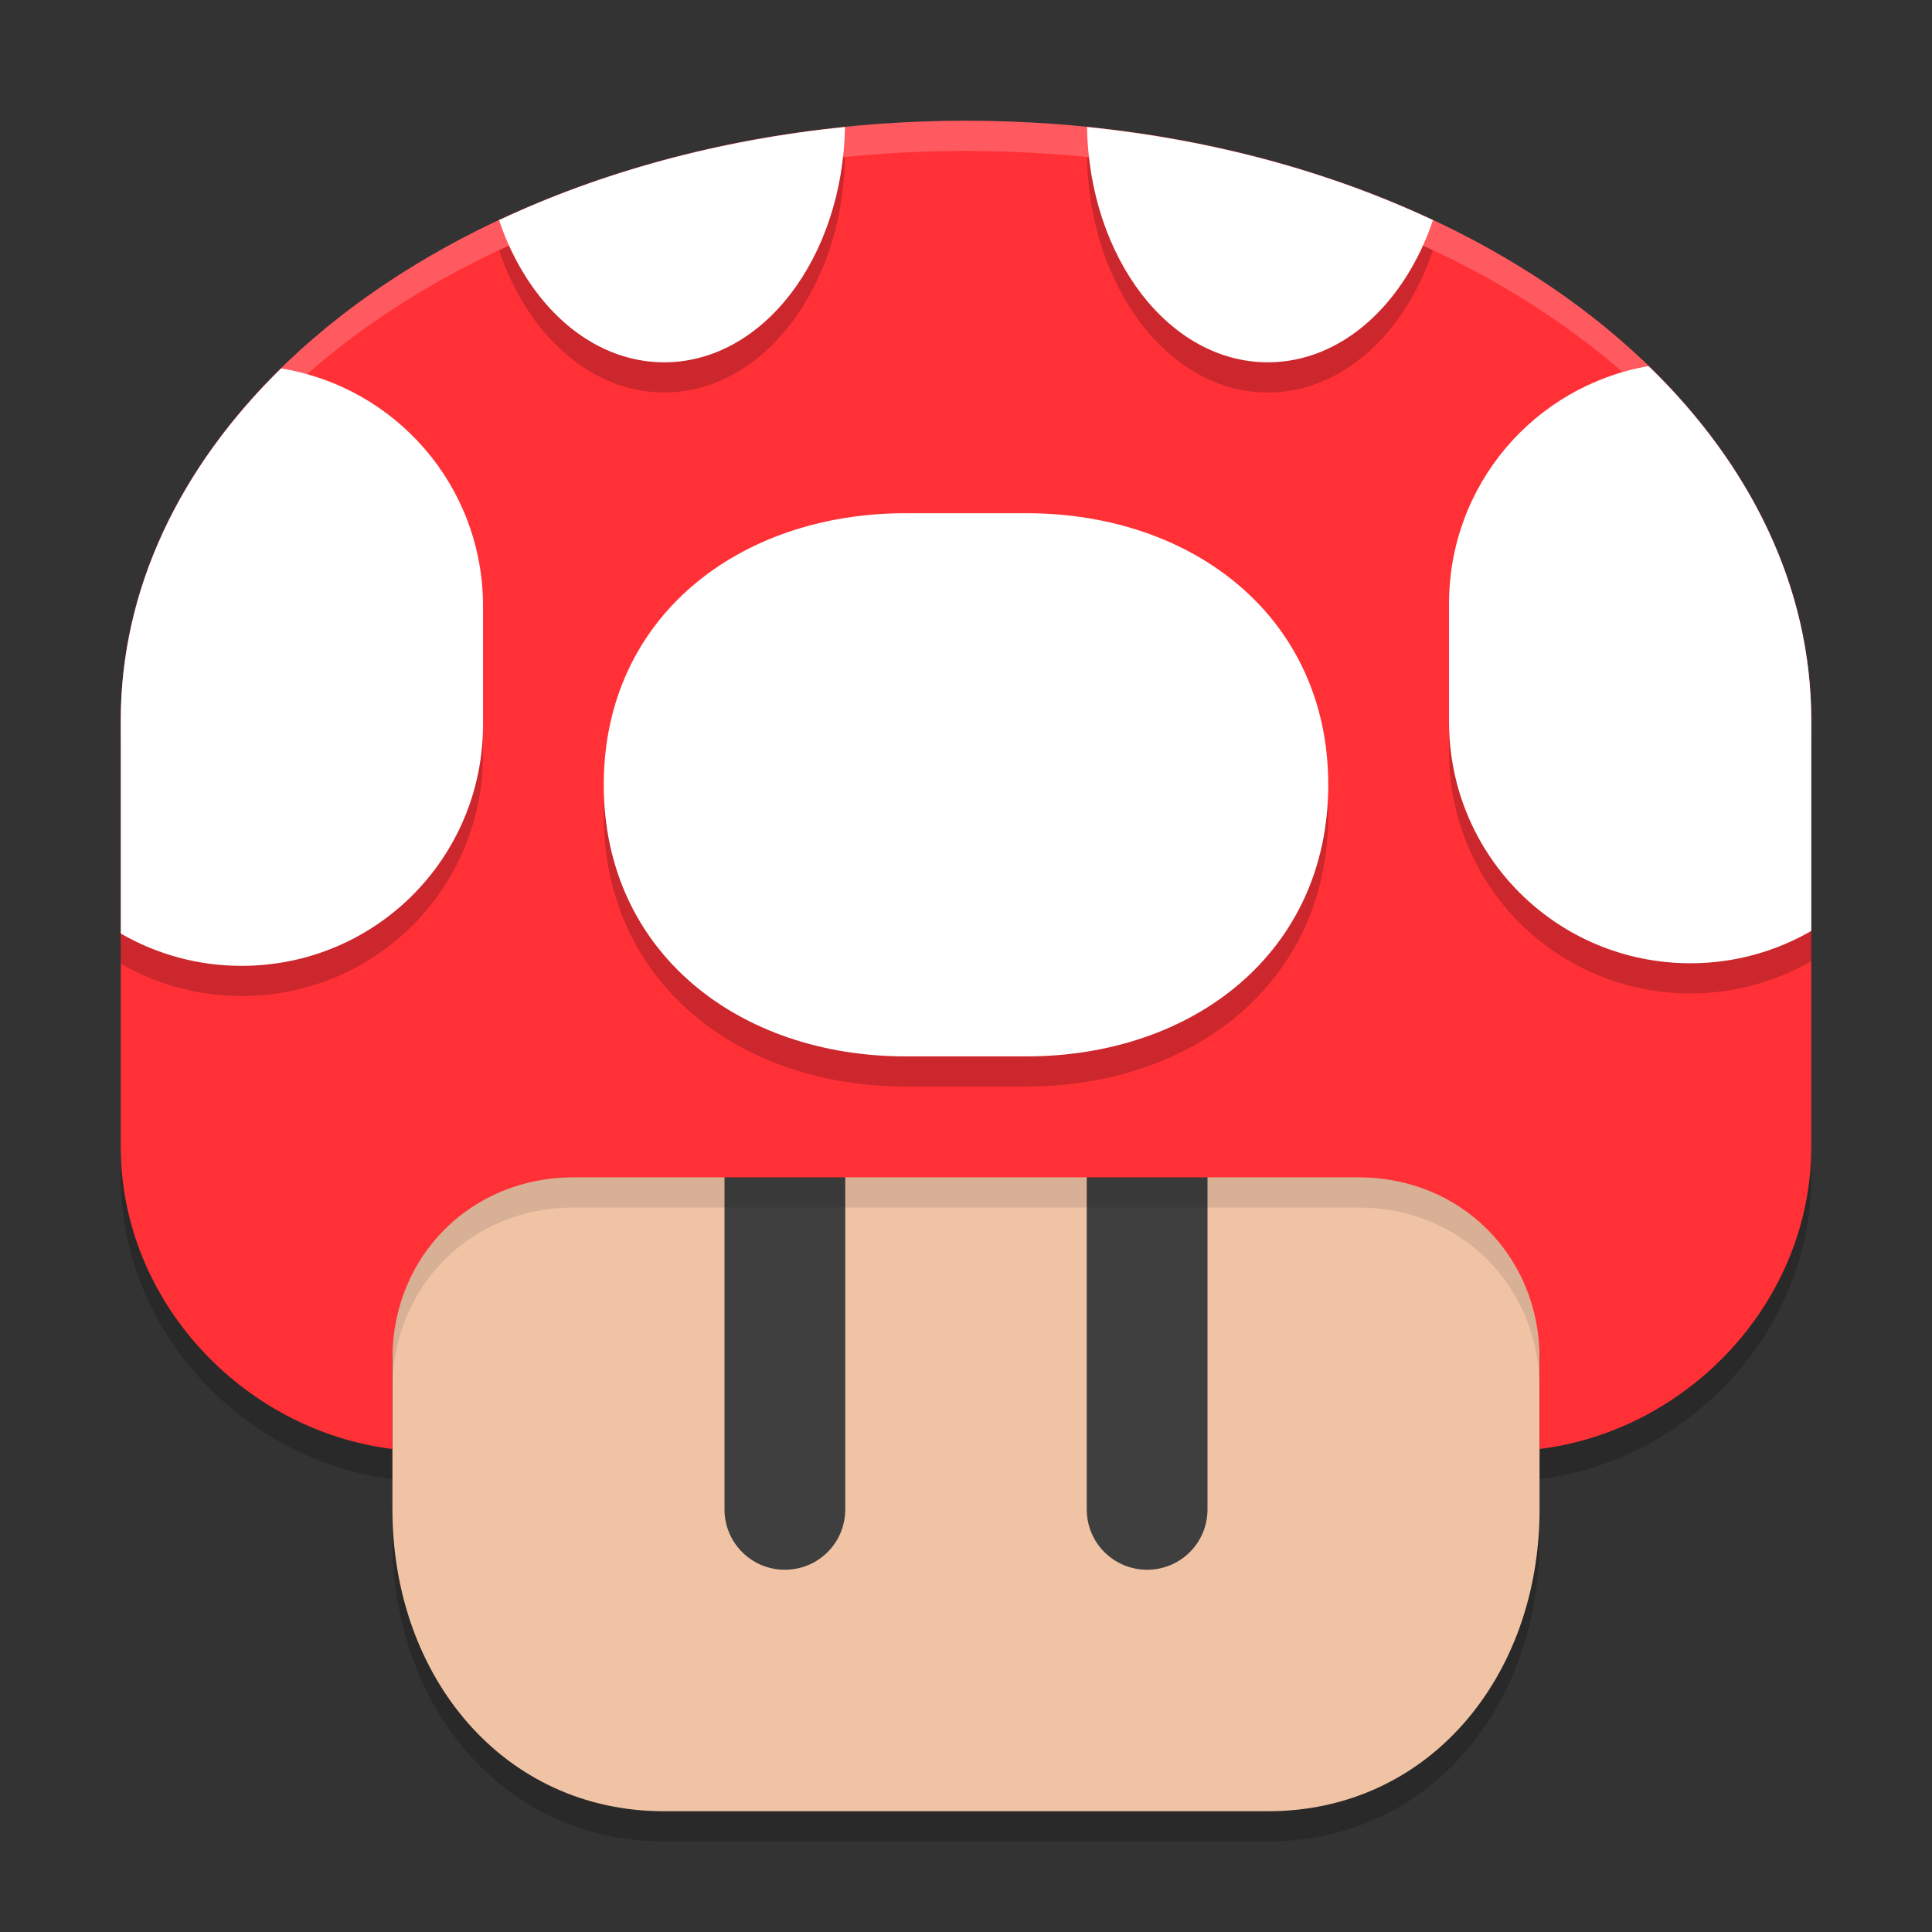
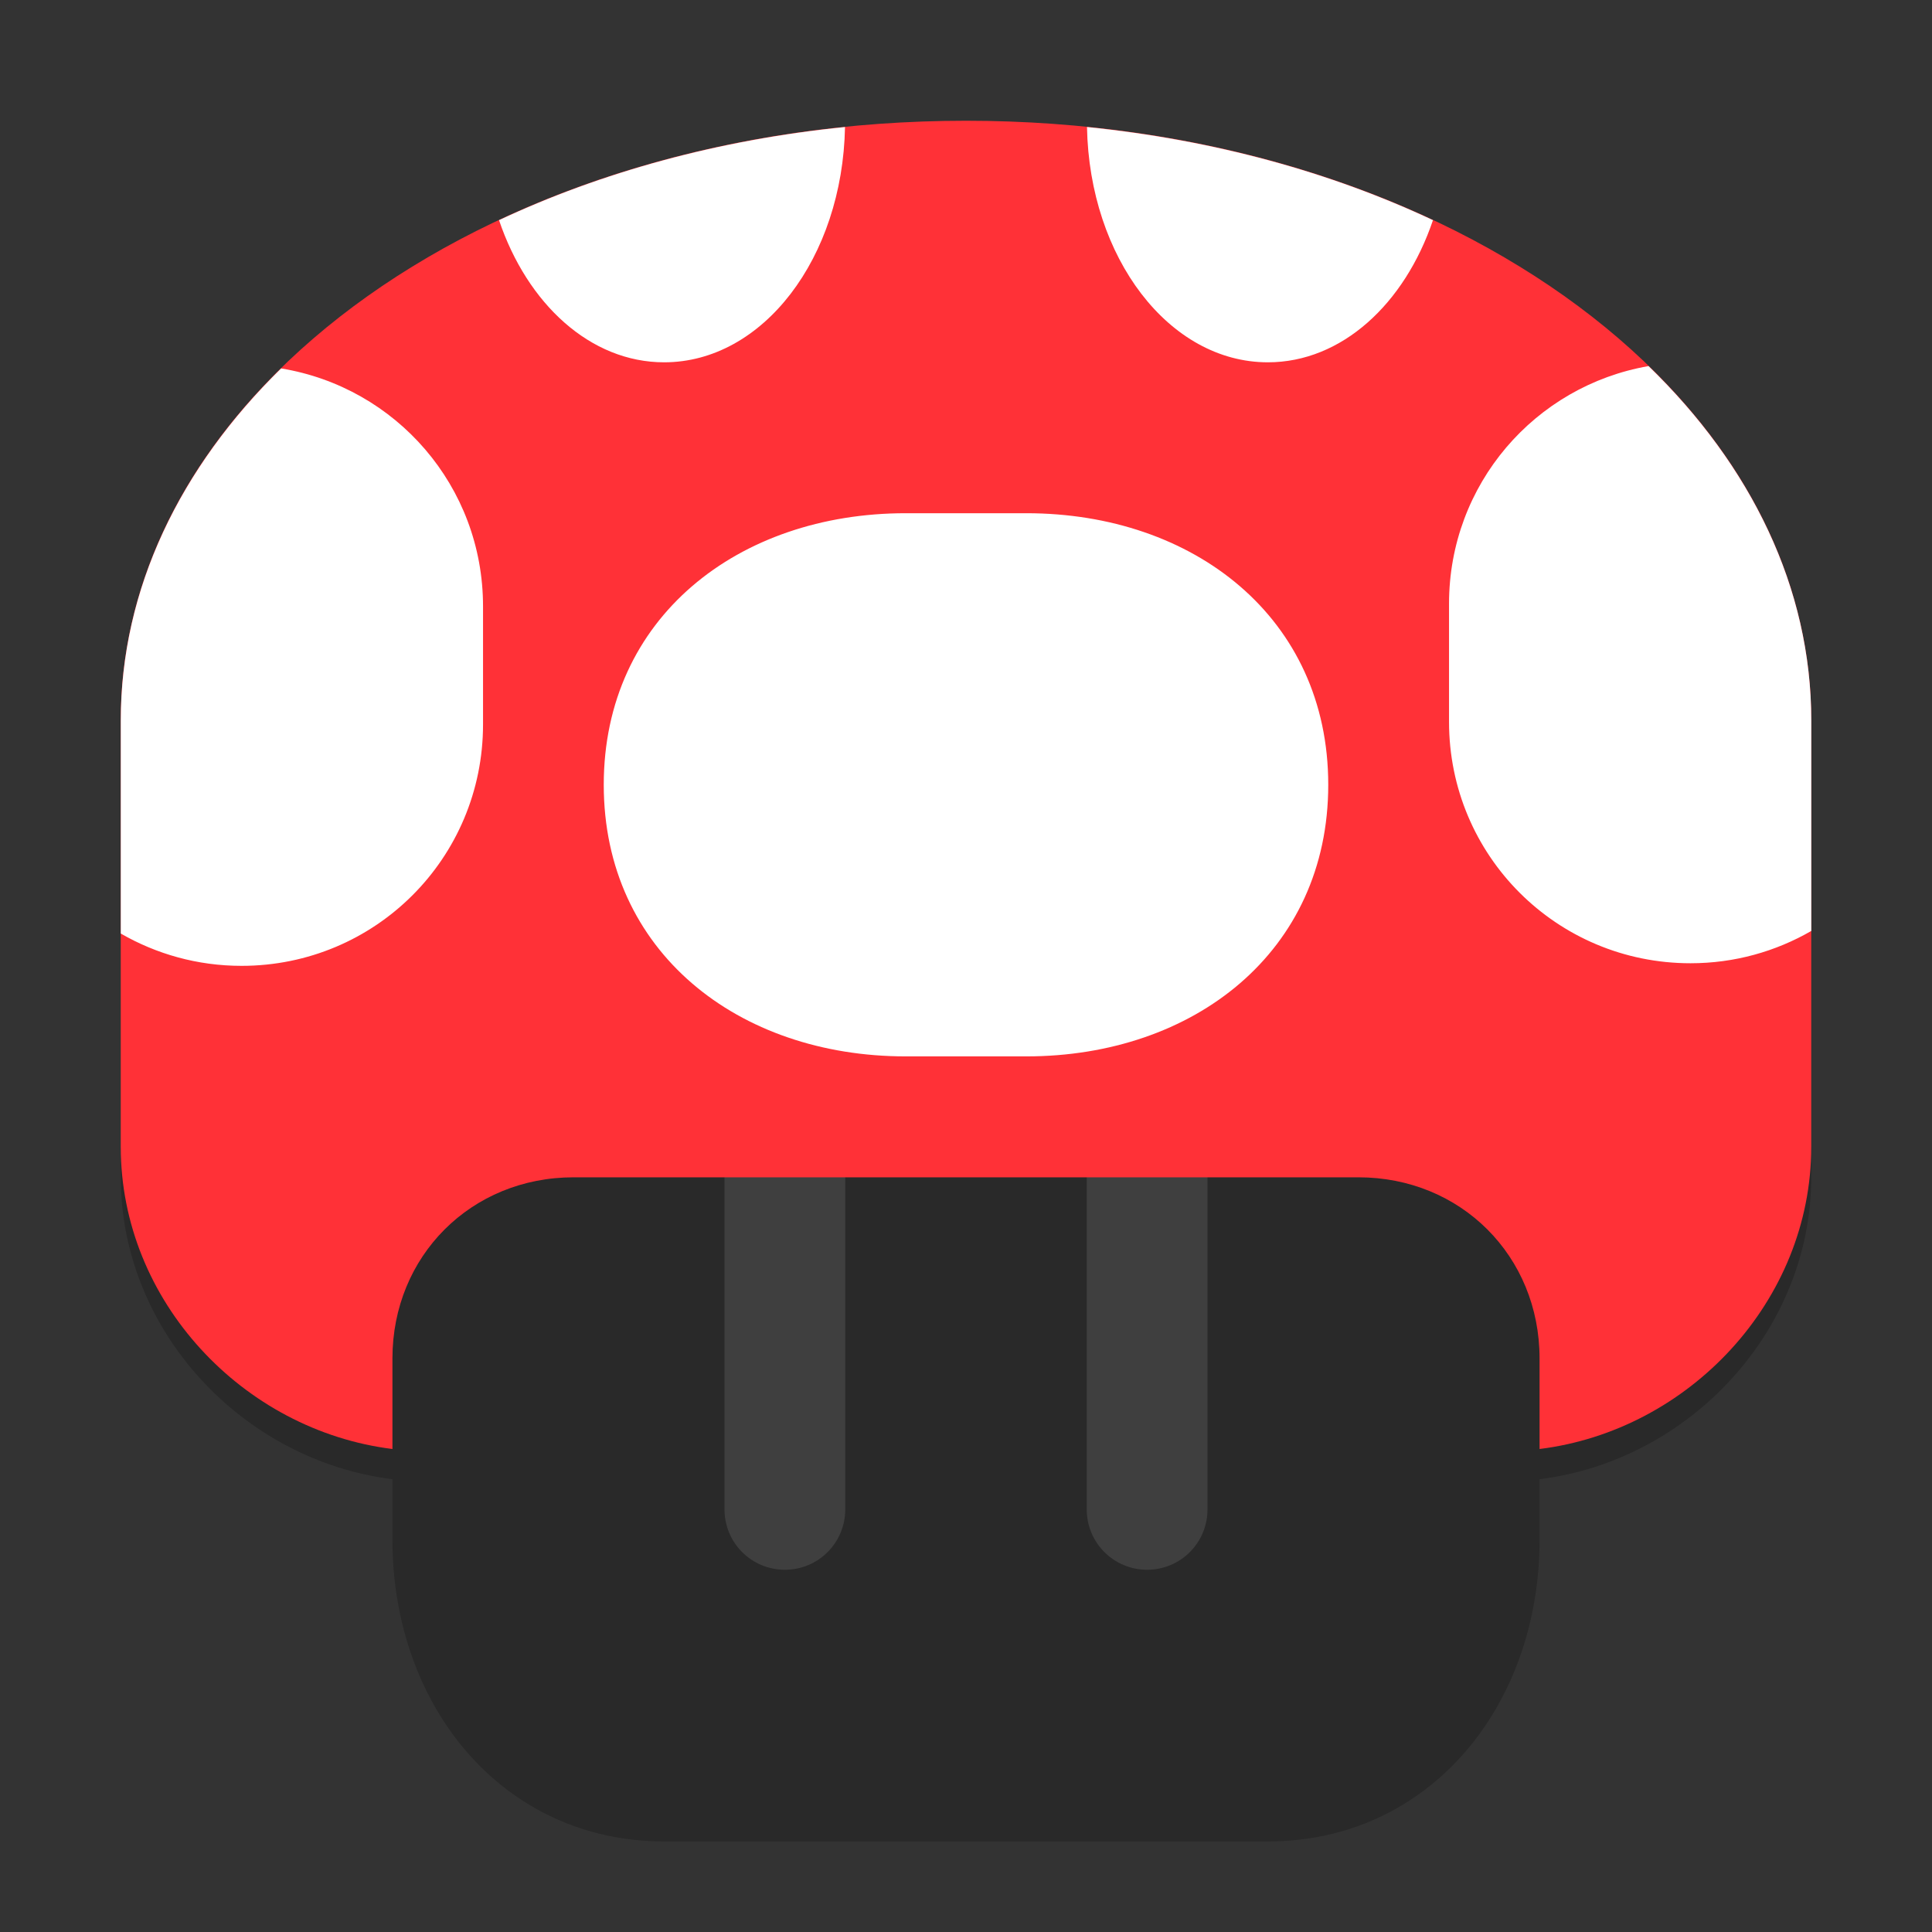
<svg xmlns="http://www.w3.org/2000/svg" width="64" height="64" version="1.1">
  <rect width="100%" height="100%" fill="#333333" stroke="none" />
  <path d="m32 5c-15.512 0-28 8.859-28 19.865v14.125c0 5.113 4.056 9.397 9 10.01v2c0 5.538 3.668 10 9 10h20c5.332 0 9-4.462 9-10v-2c4.944-0.612 9-4.897 9-10.01v-14.125c0-11.006-12.488-19.865-28-19.865z" style="opacity:.2" />
-   <path d="m51 38v12c0 5.538-3.668 10-9 10h-20c-5.332 0-9-4.462-9-10v-12c0-14.872 38-14.872 38 0z" style="fill:#f0c3a5" />
  <path d="m26 36c1.108 0 2 0.892 2 2v12c0 1.108-0.892 2-2 2-1.108 0-2-0.892-2-2v-12c0-1.108 0.892-2 2-2z" style="fill:#3f3f3f" />
  <path d="m38 36c1.108 0 2 0.892 2 2v12c0 1.108-0.892 2-2 2s-2-0.892-2-2v-12c0-1.108 0.892-2 2-2z" style="fill:#3f3f3f" />
-   <path d="m32 26.846c-9.5 0-19 3.718-19 11.154v8c0-3.392 2.607-6 6-6h26c3.393 0 6 2.608 6 6v-8c0-7.436-9.5-11.154-19-11.154z" style="opacity:.1" />
  <path d="m32 4c-15.512 0-28 8.858-28 19.865v14.125c0 5.113 4.056 9.398 9 10.01v-3c0-3.392 2.607-6 6-6h26c3.393 0 6 2.608 6 6v3c4.944-0.612 9-4.898 9-10.011v-14.125c0-11.006-12.488-19.864-28-19.864z" style="fill:#ff3137" />
-   <path d="m27.992 5.208c-4.195 0.423-8.087 1.501-11.461 3.085 0.938 2.778 3.027 4.709 5.469 4.709 3.273 0 5.911-3.459 5.992-7.794zm8.016 0c0.081 4.335 2.72 7.794 5.992 7.794 2.442 0 4.53-1.931 5.469-4.709-3.373-1.584-7.266-2.661-11.461-3.085zm18.602 7.919c-3.764 0.655-6.609 3.917-6.609 7.872v3.913c0 4.43 3.568 7.997 8 7.997 1.461 0 2.824-0.392 4-1.07v-6.966c0-4.403-2-8.459-5.391-11.746zm-45.297 0.078c-3.342 3.273-5.312 7.299-5.312 11.668v7.052c1.176 0.678 2.539 1.07 4 1.07 4.432 0 8-3.567 8-7.997v-3.913c0-3.982-2.886-7.256-6.687-7.88zm20.687 4.795c-5.54 0-10 3.459-10 8.997 0 5.538 4.46 8.996 10 8.996h4c5.54 0 10-3.458 10-8.996 0-5.538-4.46-8.997-10-8.997z" style="opacity:.2" />
  <path d="m27.992 4.208c-4.195 0.423-8.087 1.501-11.461 3.085 0.938 2.778 3.027 4.709 5.469 4.709 3.273 0 5.911-3.459 5.992-7.794zm8.016 0c0.081 4.335 2.72 7.794 5.992 7.794 2.442 0 4.53-1.931 5.469-4.709-3.373-1.584-7.266-2.661-11.461-3.085zm18.602 7.919c-3.764 0.655-6.609 3.917-6.609 7.872v3.913c0 4.43 3.568 7.997 8 7.997 1.461 0 2.824-0.392 4-1.07v-6.966c0-4.403-2-8.459-5.391-11.746zm-45.297 0.078c-3.342 3.273-5.312 7.299-5.312 11.668v7.052c1.176 0.678 2.539 1.07 4 1.07 4.432 0 8-3.567 8-7.997v-3.913c0-3.982-2.886-7.256-6.687-7.88zm20.687 4.796c-5.54 0-10 3.458-10 8.996 0 5.538 4.46 8.997 10 8.997h4c5.54 0 10-3.459 10-8.997 0-5.538-4.46-8.996-10-8.996z" style="fill:#ffffff" />
-   <path d="m32 4c-15.512 0-28 8.859-28 19.865v1c0-11.007 12.488-19.865 28-19.865 15.512 0 28 8.859 28 19.865v-1c0-11.006-12.488-19.865-28-19.865z" style="fill:#ffffff;opacity:.2" />
</svg>